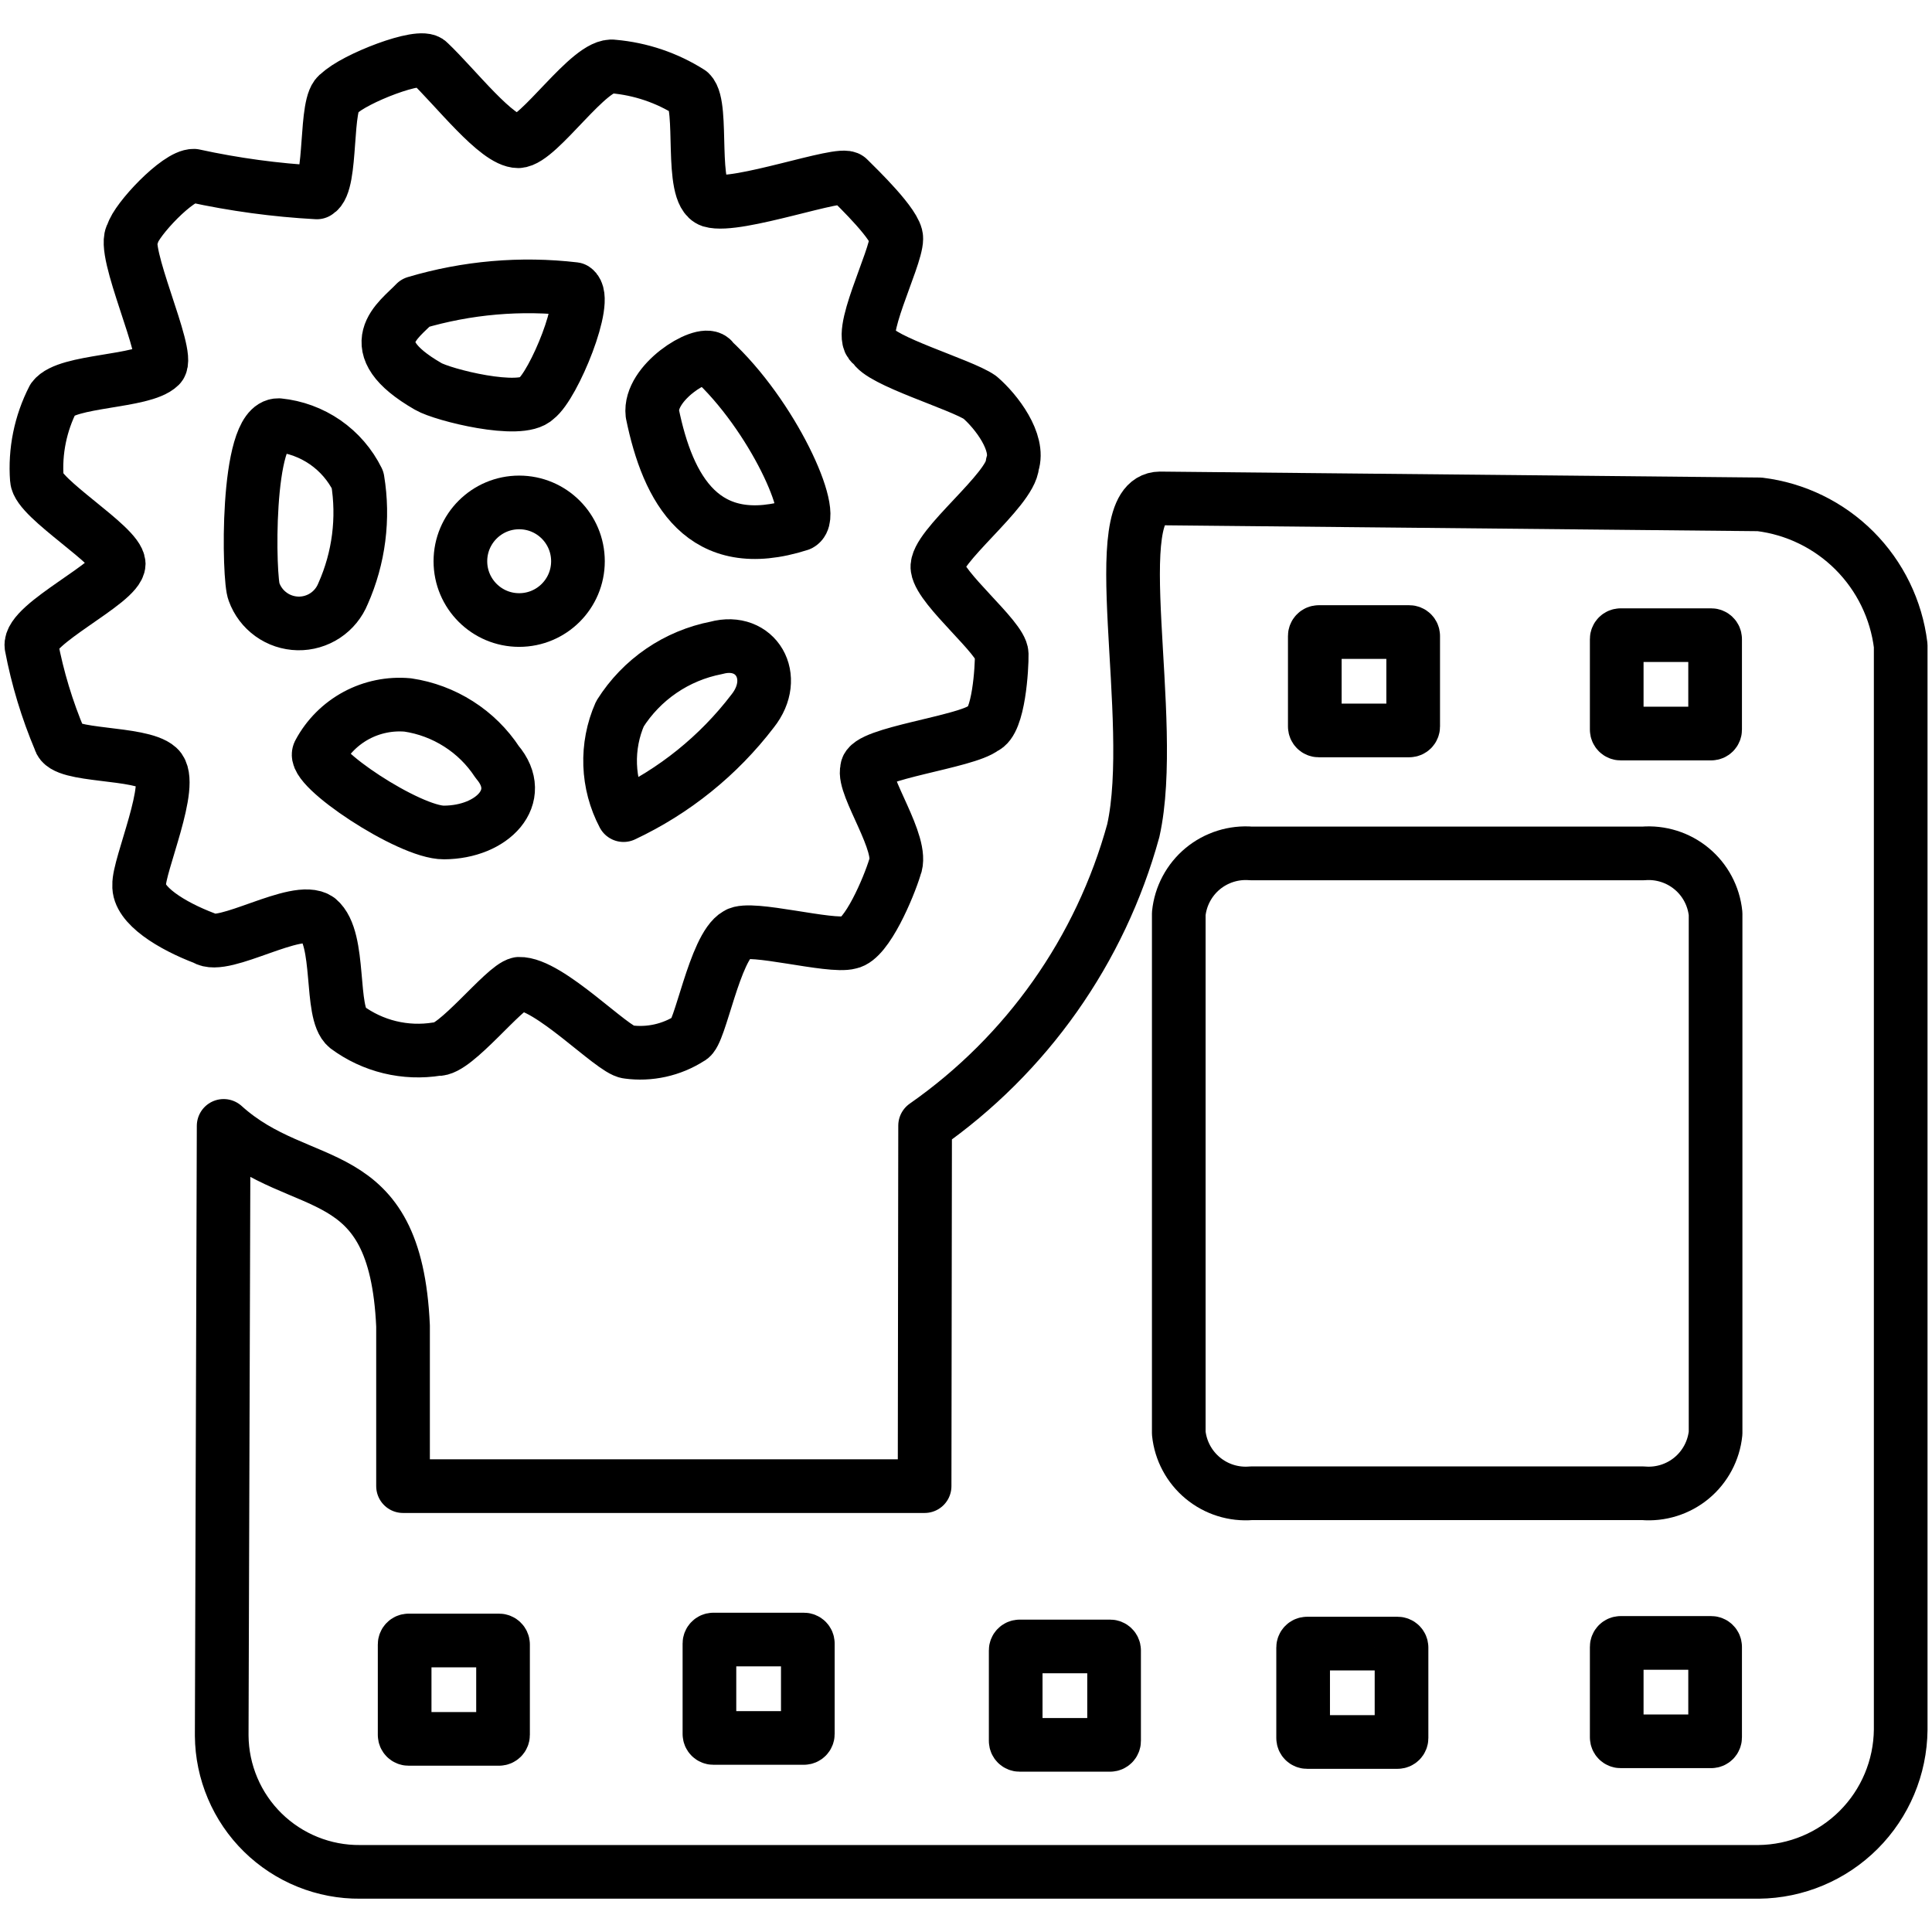
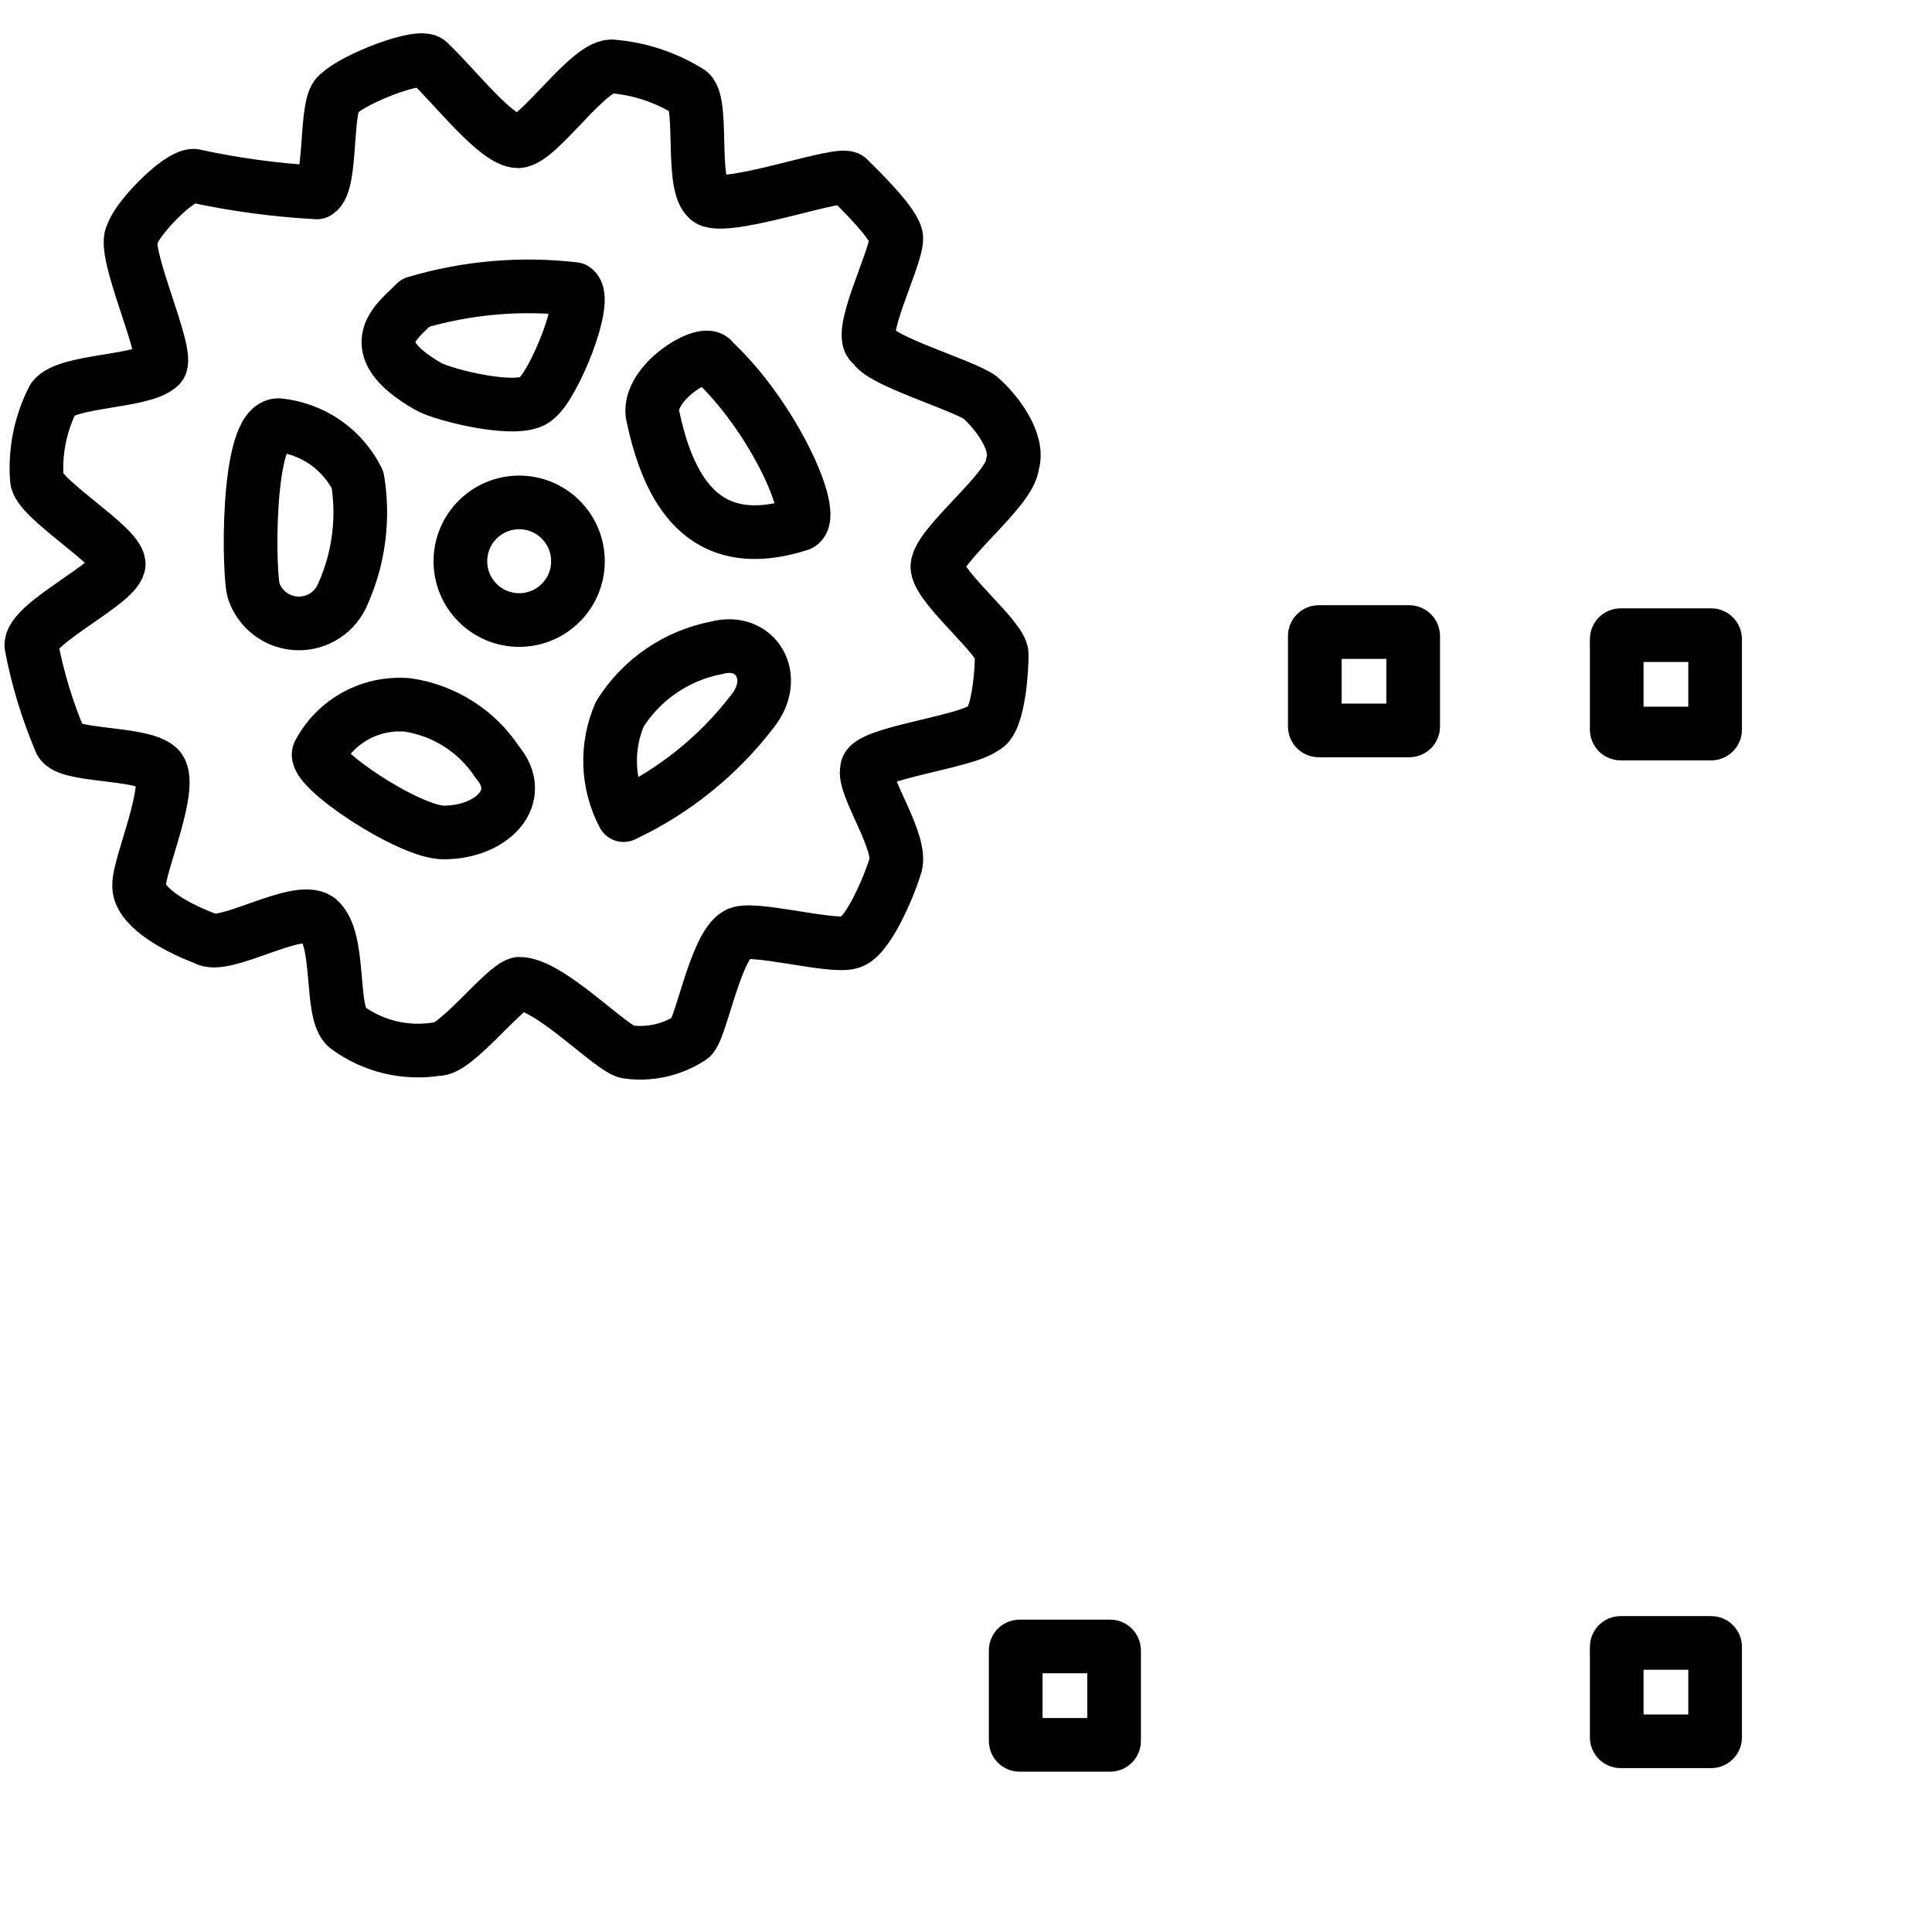
<svg xmlns="http://www.w3.org/2000/svg" width="54" height="54" viewBox="0 0 54 54" fill="none">
-   <path d="M32.421 13.931L49.181 14.097C50.185 14.22 51.118 14.675 51.833 15.39C52.547 16.105 53.002 17.038 53.125 18.042V48.348C53.114 49.398 52.693 50.402 51.95 51.145C51.208 51.887 50.204 52.309 49.154 52.319H10.068C9.564 52.324 9.064 52.229 8.597 52.04C8.129 51.851 7.704 51.572 7.344 51.219C6.985 50.866 6.698 50.445 6.502 49.981C6.305 49.517 6.201 49.019 6.197 48.515V48.442L6.251 31.469C8.433 33.445 11.052 32.334 11.265 37.062V41.538H25.843L25.857 31.462C28.699 29.476 30.758 26.558 31.676 23.215C32.368 20.11 30.832 13.944 32.421 13.931Z" stroke="#000000" stroke-width="1.5" stroke-linecap="round" stroke-linejoin="round" />
  <path d="M39.389 17.666H36.859C36.798 17.666 36.749 17.716 36.749 17.776V20.306C36.749 20.367 36.798 20.416 36.859 20.416H39.389C39.45 20.416 39.499 20.367 39.499 20.306V17.776C39.499 17.716 39.45 17.666 39.389 17.666Z" stroke="#000000" stroke-width="1.5" stroke-linecap="round" stroke-linejoin="round" />
  <path d="M47.828 17.753H45.298C45.238 17.753 45.188 17.802 45.188 17.863V20.393C45.188 20.454 45.238 20.503 45.298 20.503H47.828C47.889 20.503 47.938 20.454 47.938 20.393V17.863C47.938 17.802 47.889 17.753 47.828 17.753Z" stroke="#000000" stroke-width="1.5" stroke-linecap="round" stroke-linejoin="round" />
  <path d="M47.828 45.92H45.298C45.238 45.92 45.188 45.969 45.188 46.03V48.56C45.188 48.621 45.238 48.67 45.298 48.67H47.828C47.889 48.67 47.938 48.621 47.938 48.56V46.03C47.938 45.969 47.889 45.92 47.828 45.92Z" stroke="#000000" stroke-width="1.5" stroke-linecap="round" stroke-linejoin="round" />
-   <path d="M39.063 45.939H36.533C36.472 45.939 36.423 45.989 36.423 46.049V48.579C36.423 48.64 36.472 48.689 36.533 48.689H39.063C39.124 48.689 39.173 48.64 39.173 48.579V46.049C39.173 45.989 39.124 45.939 39.063 45.939Z" stroke="#000000" stroke-width="1.5" stroke-linecap="round" stroke-linejoin="round" />
  <path d="M31.029 46.019H28.499C28.438 46.019 28.389 46.068 28.389 46.129V48.659C28.389 48.72 28.438 48.769 28.499 48.769H31.029C31.089 48.769 31.139 48.72 31.139 48.659V46.129C31.139 46.068 31.089 46.019 31.029 46.019Z" stroke="#000000" stroke-width="1.5" stroke-linecap="round" stroke-linejoin="round" />
-   <path d="M22.469 45.826H19.939C19.878 45.826 19.829 45.876 19.829 45.936V48.466C19.829 48.527 19.878 48.576 19.939 48.576H22.469C22.53 48.576 22.579 48.527 22.579 48.466V45.936C22.579 45.876 22.53 45.826 22.469 45.826Z" stroke="#000000" stroke-width="1.5" stroke-linecap="round" stroke-linejoin="round" />
-   <path d="M13.95 45.852H11.42C11.359 45.852 11.31 45.902 11.31 45.962V48.492C11.31 48.553 11.359 48.602 11.42 48.602H13.95C14.01 48.602 14.06 48.553 14.06 48.492V45.962C14.06 45.902 14.01 45.852 13.95 45.852Z" stroke="#000000" stroke-width="1.5" stroke-linecap="round" stroke-linejoin="round" />
  <path d="M3.703 6.543C3.804 6.144 4.974 4.9 5.419 4.912C6.551 5.159 7.7 5.315 8.857 5.378C9.304 5.144 9.058 2.825 9.47 2.624C9.888 2.199 11.771 1.468 11.991 1.74C12.736 2.445 13.885 3.948 14.485 3.948C15.069 3.929 16.487 1.748 17.144 1.859C17.906 1.926 18.641 2.174 19.286 2.584C19.685 2.97 19.259 5.404 19.872 5.61C20.59 5.83 23.53 4.766 23.715 4.992C23.982 5.258 25.066 6.302 25.052 6.669C25.052 7.233 23.889 9.46 24.407 9.647C24.566 10.079 26.868 10.745 27.387 11.105C27.853 11.504 28.504 12.367 28.298 12.972C28.257 13.698 26.11 15.307 26.203 15.879C26.289 16.465 27.991 17.834 27.998 18.28C28.005 18.645 27.919 20.195 27.499 20.342C27.014 20.741 24.214 21.06 24.234 21.499C24.095 21.965 25.285 23.608 25.012 24.239C24.84 24.804 24.228 26.255 23.748 26.341C23.211 26.493 20.962 25.868 20.604 26.114C19.971 26.468 19.566 28.928 19.286 29.016C18.77 29.348 18.152 29.485 17.544 29.401C17.118 29.354 15.336 27.472 14.505 27.498C14.086 27.584 12.71 29.381 12.217 29.321C11.778 29.392 11.328 29.375 10.895 29.27C10.462 29.165 10.054 28.974 9.696 28.709C9.203 28.31 9.55 26.241 8.898 25.695C8.3 25.27 6.238 26.587 5.726 26.227C4.795 25.875 3.856 25.296 3.89 24.738C3.863 24.206 4.901 21.878 4.423 21.452C3.923 21.001 1.769 21.167 1.675 20.687C1.317 19.84 1.049 18.958 0.878 18.054C0.798 17.436 3.312 16.285 3.318 15.759C3.298 15.248 1.057 13.938 1.03 13.393C0.972 12.614 1.131 11.833 1.488 11.138C1.873 10.618 3.996 10.691 4.468 10.226C4.768 9.92 3.357 6.968 3.703 6.548V6.543Z" stroke="#000000" stroke-width="1.5" stroke-linecap="round" stroke-linejoin="round" />
  <path d="M7.102 16.545C6.948 16.245 6.855 11.863 7.787 11.883C8.254 11.93 8.702 12.095 9.089 12.362C9.475 12.63 9.787 12.991 9.995 13.412C10.173 14.489 10.032 15.594 9.589 16.591C9.488 16.841 9.314 17.055 9.089 17.204C8.864 17.353 8.599 17.43 8.329 17.425C8.059 17.419 7.797 17.333 7.578 17.175C7.359 17.018 7.192 16.798 7.101 16.545M11.611 8.464C13.05 8.036 14.561 7.905 16.052 8.079C16.471 8.358 15.474 10.779 14.988 11.138C14.556 11.584 12.375 11.039 11.968 10.8C10.001 9.668 11.145 8.957 11.611 8.464ZM19.89 10.041C21.592 11.596 22.85 14.397 22.351 14.655C19.65 15.522 18.666 13.672 18.234 11.563C18.134 10.698 19.61 9.781 19.898 10.034L19.89 10.041ZM21.034 19.876C20.083 21.12 18.846 22.117 17.428 22.783C17.199 22.349 17.071 21.869 17.054 21.378C17.037 20.888 17.13 20.4 17.328 19.951C17.628 19.476 18.021 19.067 18.485 18.75C18.948 18.433 19.472 18.215 20.023 18.108C21.127 17.808 21.791 18.926 21.034 19.876ZM12.408 23.268C11.436 23.275 8.663 21.426 8.923 21.034C9.159 20.594 9.52 20.234 9.96 19.997C10.4 19.761 10.9 19.659 11.398 19.704C11.903 19.779 12.387 19.96 12.818 20.235C13.249 20.509 13.617 20.872 13.897 21.299C14.722 22.265 13.764 23.262 12.408 23.268Z" stroke="#000000" stroke-width="1.5" stroke-linecap="round" stroke-linejoin="round" />
  <path d="M14.511 17.33C15.419 17.33 16.154 16.594 16.154 15.687C16.154 14.779 15.419 14.043 14.511 14.043C13.604 14.043 12.868 14.779 12.868 15.687C12.868 16.594 13.604 17.33 14.511 17.33Z" stroke="#000000" stroke-width="1.5" stroke-linecap="round" stroke-linejoin="round" />
-   <path d="M34.975 23.854H45.923C46.414 23.813 46.902 23.966 47.282 24.281C47.661 24.595 47.901 25.047 47.951 25.537V40.056C47.901 40.546 47.66 40.997 47.281 41.312C46.901 41.626 46.413 41.779 45.922 41.737H34.975C34.484 41.779 33.997 41.626 33.617 41.311C33.238 40.997 32.997 40.546 32.947 40.056V25.536C32.997 25.046 33.238 24.595 33.617 24.28C33.997 23.966 34.484 23.813 34.975 23.854Z" stroke="#000000" stroke-width="1.5" stroke-linecap="round" stroke-linejoin="round" />
</svg>